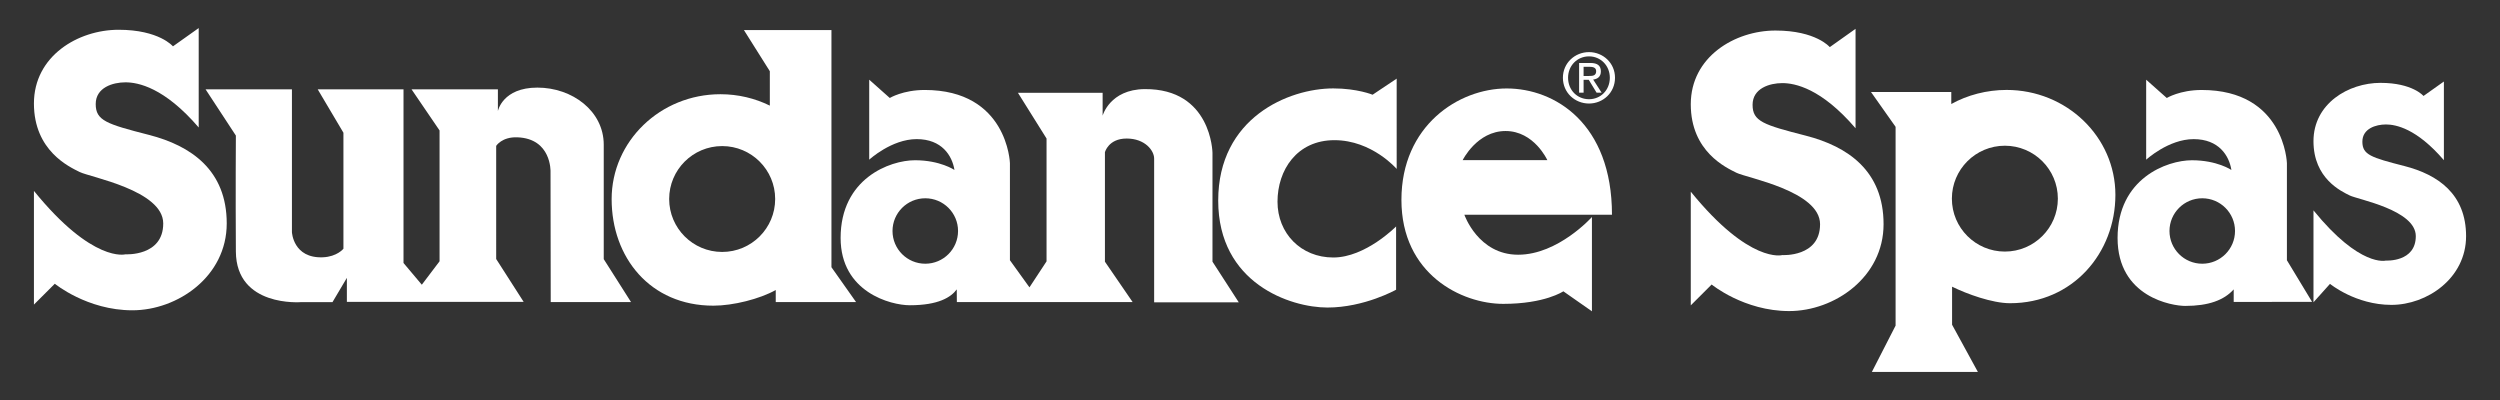
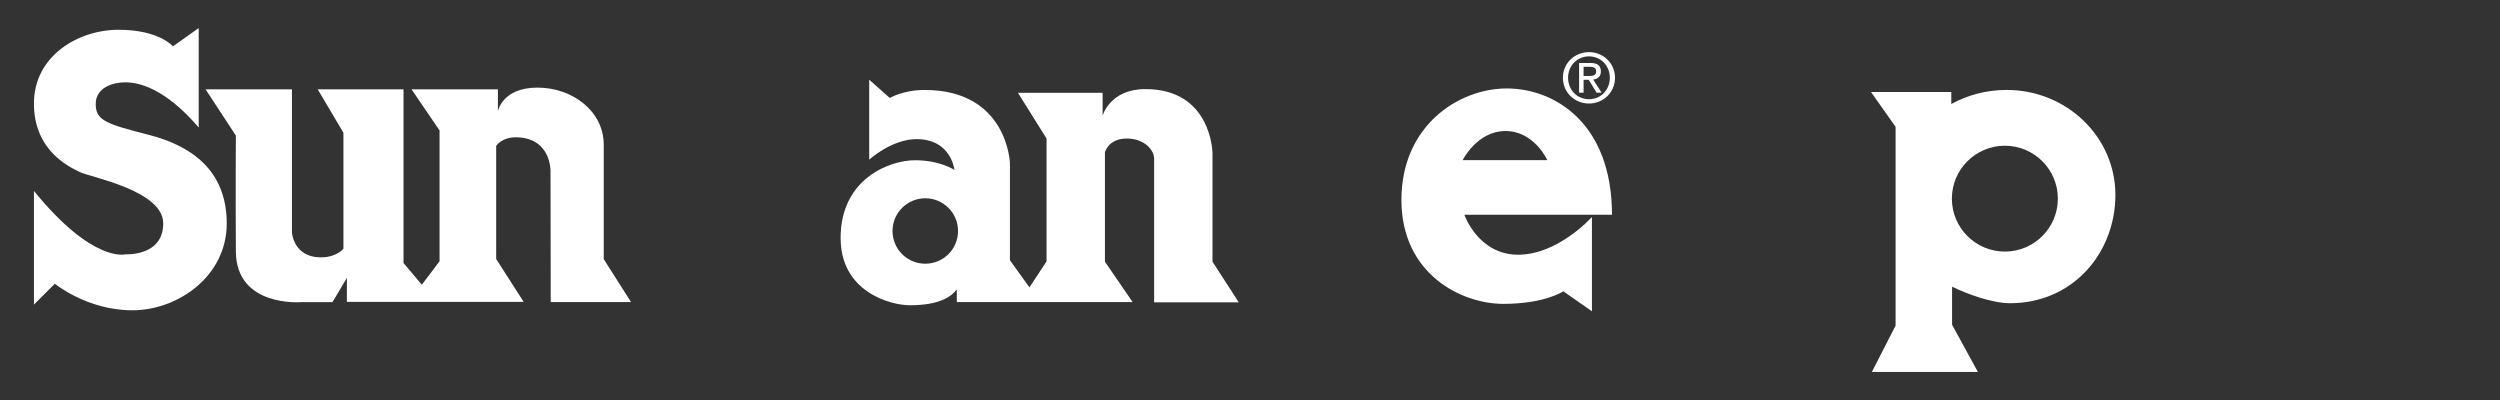
<svg xmlns="http://www.w3.org/2000/svg" version="1.1" id="Layer_1" x="0px" y="0px" width="250px" height="40px" viewBox="0 0.25 250 40" enable-background="new 0 0.25 250 40" xml:space="preserve">
  <rect x="0" y="0.25" width="250" height="40" fill="#333333" stroke="none" />
  <g>
    <path fill="#FFFFFF" d="M12.546,8.483c-1.259,0-2.975,0.514-2.975,2.172c0,1.656,1.087,1.998,5.321,3.084   c4.233,1.086,7.781,3.542,7.781,8.856c0,5.312-4.92,8.685-9.44,8.685c-4.52,0-7.752-2.656-7.752-2.656l-2.088,2.085V19.34   c5.893,7.257,9.154,6.341,9.154,6.341s3.776,0.229,3.776-3.085c0-3.313-7.324-4.628-8.353-5.143   c-1.029-0.513-4.577-2.114-4.577-6.856s4.405-7.37,8.467-7.37c4.062,0,5.435,1.657,5.435,1.657l2.575-1.828v9.942   C16.436,8.997,13.805,8.483,12.546,8.483z" />
    <path fill="#FFFFFF" d="M23.587,13.808c0,0-0.038,5.714,0,11.6c0.038,5.588,6.521,5.055,6.521,5.055h3.141l1.438-2.427v2.4h17.678   l-2.747-4.286V14.837c0,0,0.572-0.915,2.116-0.856c3.431,0.126,3.319,3.428,3.319,3.428l0.019,13.048h8.031l-2.729-4.295   c0,0,0-8.068,0-11.439c0-3.37-3.146-5.713-6.637-5.713c-3.489,0-3.947,2.343-3.947,2.343V9.18h-8.638l2.804,4.115v13.083   l-1.774,2.344l-1.831-2.173V9.18h-8.582l2.574,4.343v11.599c0,0-0.629,0.799-2.06,0.858c-2.972,0.117-3.09-2.516-3.09-2.516V9.18   h-8.638L23.587,13.808z" />
-     <path fill="#FFFFFF" d="M85.605,30.455l-2.46-3.483V3.258h-8.753l2.591,4.115v3.439c-1.482-0.728-3.159-1.14-4.938-1.14   c-6.009,0-10.881,4.698-10.881,10.494c0,5.795,3.815,10.651,10.175,10.651c1.986,0,4.633-0.67,6.235-1.565v1.203L85.605,30.455   L85.605,30.455z M72.218,25.444c-2.927,0-5.301-2.371-5.301-5.294s2.373-5.292,5.301-5.292c2.926,0,5.299,2.369,5.299,5.292   S75.144,25.444,72.218,25.444z" />
    <path fill="#FFFFFF" d="M121.248,26.416V15.531c0,0-0.086-6.424-6.78-6.37c-3.489,0.029-4.205,2.656-4.205,2.656V9.533h-8.467   l2.859,4.569v12.284l-1.709,2.6l-1.953-2.713v-9.712c0,0-0.229-7.314-8.524-7.314c-2.174,0-3.49,0.801-3.49,0.801L86.921,8.22   v7.999c0,0,2.23-2.057,4.749-2.057s3.547,1.657,3.776,3.084c0,0-1.431-0.971-3.947-0.971c-2.518,0-7.438,1.829-7.438,7.771   c0,5.418,5.01,6.729,6.918,6.729c2.85,0,4.118-0.792,4.696-1.587l0.01,1.271h17.579l-2.771-4.04V15.475   c0,0,0.343-1.372,2.175-1.372c1.83,0,2.746,1.2,2.746,2c0,0.801,0,14.377,0,14.377h8.461L121.248,26.416z M92.528,26.622   c-1.81,0-3.277-1.465-3.277-3.273c0-1.806,1.468-3.271,3.277-3.271c1.81,0,3.277,1.465,3.277,3.271   C95.804,25.157,94.338,26.622,92.528,26.622z" />
-     <path fill="#FFFFFF" d="M137.26,9.723c0,0-1.526-0.632-3.932-0.632c-4.462,0-11.507,2.935-11.507,11.216   c0,8.28,7.221,10.697,10.919,10.697c3.699,0,6.869-1.783,6.869-1.783v-6.326c0,0-3.052,3.105-6.281,3.105   c-3.23,0-5.578-2.415-5.578-5.579c0-3.163,1.937-6.154,5.694-6.154s6.223,2.875,6.223,2.875V8.112L137.26,9.723z" />
    <path fill="#FFFFFF" d="M151.815,25.722c-4.004,0-5.378-3.999-5.378-3.999h14.761c0-9.143-5.721-12.627-10.527-12.627   s-10.528,3.714-10.528,11.142c0,7.429,6.007,10.398,10.184,10.398c4.177,0,6.008-1.256,6.008-1.256l2.859,2v-9.43   C159.196,21.95,155.821,25.722,151.815,25.722z M150.557,13.352c2.86,0,4.177,2.913,4.177,2.913h-8.467   C146.266,16.265,147.697,13.352,150.557,13.352z" />
    <path fill="#FFFFFF" d="M200.658,9.243c-1.986,0-3.926,0.515-5.529,1.409V9.448h-8.031l2.461,3.485v19.878l-2.373,4.633h10.602   l-2.58-4.722v-3.804c1.48,0.729,4.016,1.653,5.793,1.653c6.297,0,10.539-5.04,10.539-10.835S206.668,9.243,200.658,9.243z    M200.487,25.407c-2.926,0-5.299-2.371-5.299-5.293c0-2.923,2.373-5.292,5.299-5.292s5.299,2.369,5.299,5.292   C205.785,23.036,203.412,25.407,200.487,25.407z" />
    <path fill="#FFFFFF" d="M200.658,19.122" />
-     <path fill="#FFFFFF" d="M231.207,30.434l-2.516-4.159v-9.713c0,0-0.229-7.314-8.525-7.314c-2.174,0-3.488,0.801-3.488,0.801   l-2.061-1.828v7.999c0,0,2.23-2.057,4.75-2.057c2.518,0,3.547,1.657,3.773,3.084c0,0-1.43-0.971-3.947-0.971   c-2.516,0-7.436,1.829-7.436,7.771s5.5,6.795,6.758,6.795c2.33,0,3.883-0.568,4.855-1.653v1.257L231.207,30.434z M220.225,26.622   c-1.811,0-3.277-1.465-3.277-3.273c0-1.806,1.467-3.271,3.277-3.271c1.809,0,3.277,1.465,3.277,3.271   C223.502,25.157,222.035,26.622,220.225,26.622z" />
-     <path fill="#FFFFFF" d="M185.555,13.075V3.133l-2.576,1.829c0,0-1.371-1.658-5.434-1.658c-4.061,0-8.467,2.628-8.467,7.37   s3.547,6.344,4.574,6.856c1.031,0.515,8.355,1.829,8.355,5.143c0,3.314-3.775,3.085-3.775,3.085s-3.262,0.916-9.154-6.341v11.369   l2.088-2.085c0,0,3.234,2.656,7.752,2.656c4.52,0,9.439-3.373,9.439-8.686c0-5.313-3.547-7.77-7.781-8.855   s-5.318-1.428-5.318-3.084c0-1.658,1.715-2.171,2.975-2.171C179.49,8.562,182.119,9.074,185.555,13.075z" />
-     <path fill="#FFFFFF" d="M244.389,16.269V8.401l-2.039,1.446c0,0-1.086-1.311-4.301-1.311s-6.701,2.079-6.701,5.832   c0,3.754,2.807,5.02,3.623,5.427c0.814,0.407,6.609,1.447,6.609,4.069c0,2.623-2.988,2.442-2.988,2.442s-2.58,0.722-7.244-5.02   v9.191L233,28.636c0,0,2.559,2.102,6.137,2.102c3.576,0,7.471-2.668,7.471-6.872c0-4.206-2.807-6.15-6.158-7.01   c-3.352-0.858-4.213-1.129-4.213-2.44s1.359-1.72,2.355-1.72S241.67,13.104,244.389,16.269z" />
    <path fill="#FFFFFF" d="M156.807,8.024c0-1.215,0.918-2.137,2.095-2.137c1.163,0,2.081,0.923,2.081,2.137   c0,1.237-0.917,2.148-2.081,2.148C157.725,10.173,156.807,9.261,156.807,8.024z M158.902,10.603c1.4,0,2.599-1.086,2.599-2.578   c0-1.476-1.199-2.564-2.599-2.564c-1.415,0-2.612,1.089-2.612,2.564C156.29,9.517,157.488,10.603,158.902,10.603z M158.359,8.229   h0.515l0.784,1.287h0.504l-0.844-1.309c0.435-0.056,0.77-0.286,0.77-0.817c0-0.582-0.347-0.843-1.048-0.843h-1.129v2.969h0.45   L158.359,8.229L158.359,8.229z M158.359,7.847V6.931h0.611c0.312,0,0.646,0.068,0.646,0.435c0,0.456-0.339,0.481-0.719,0.481   H158.359z" />
  </g>
</svg>